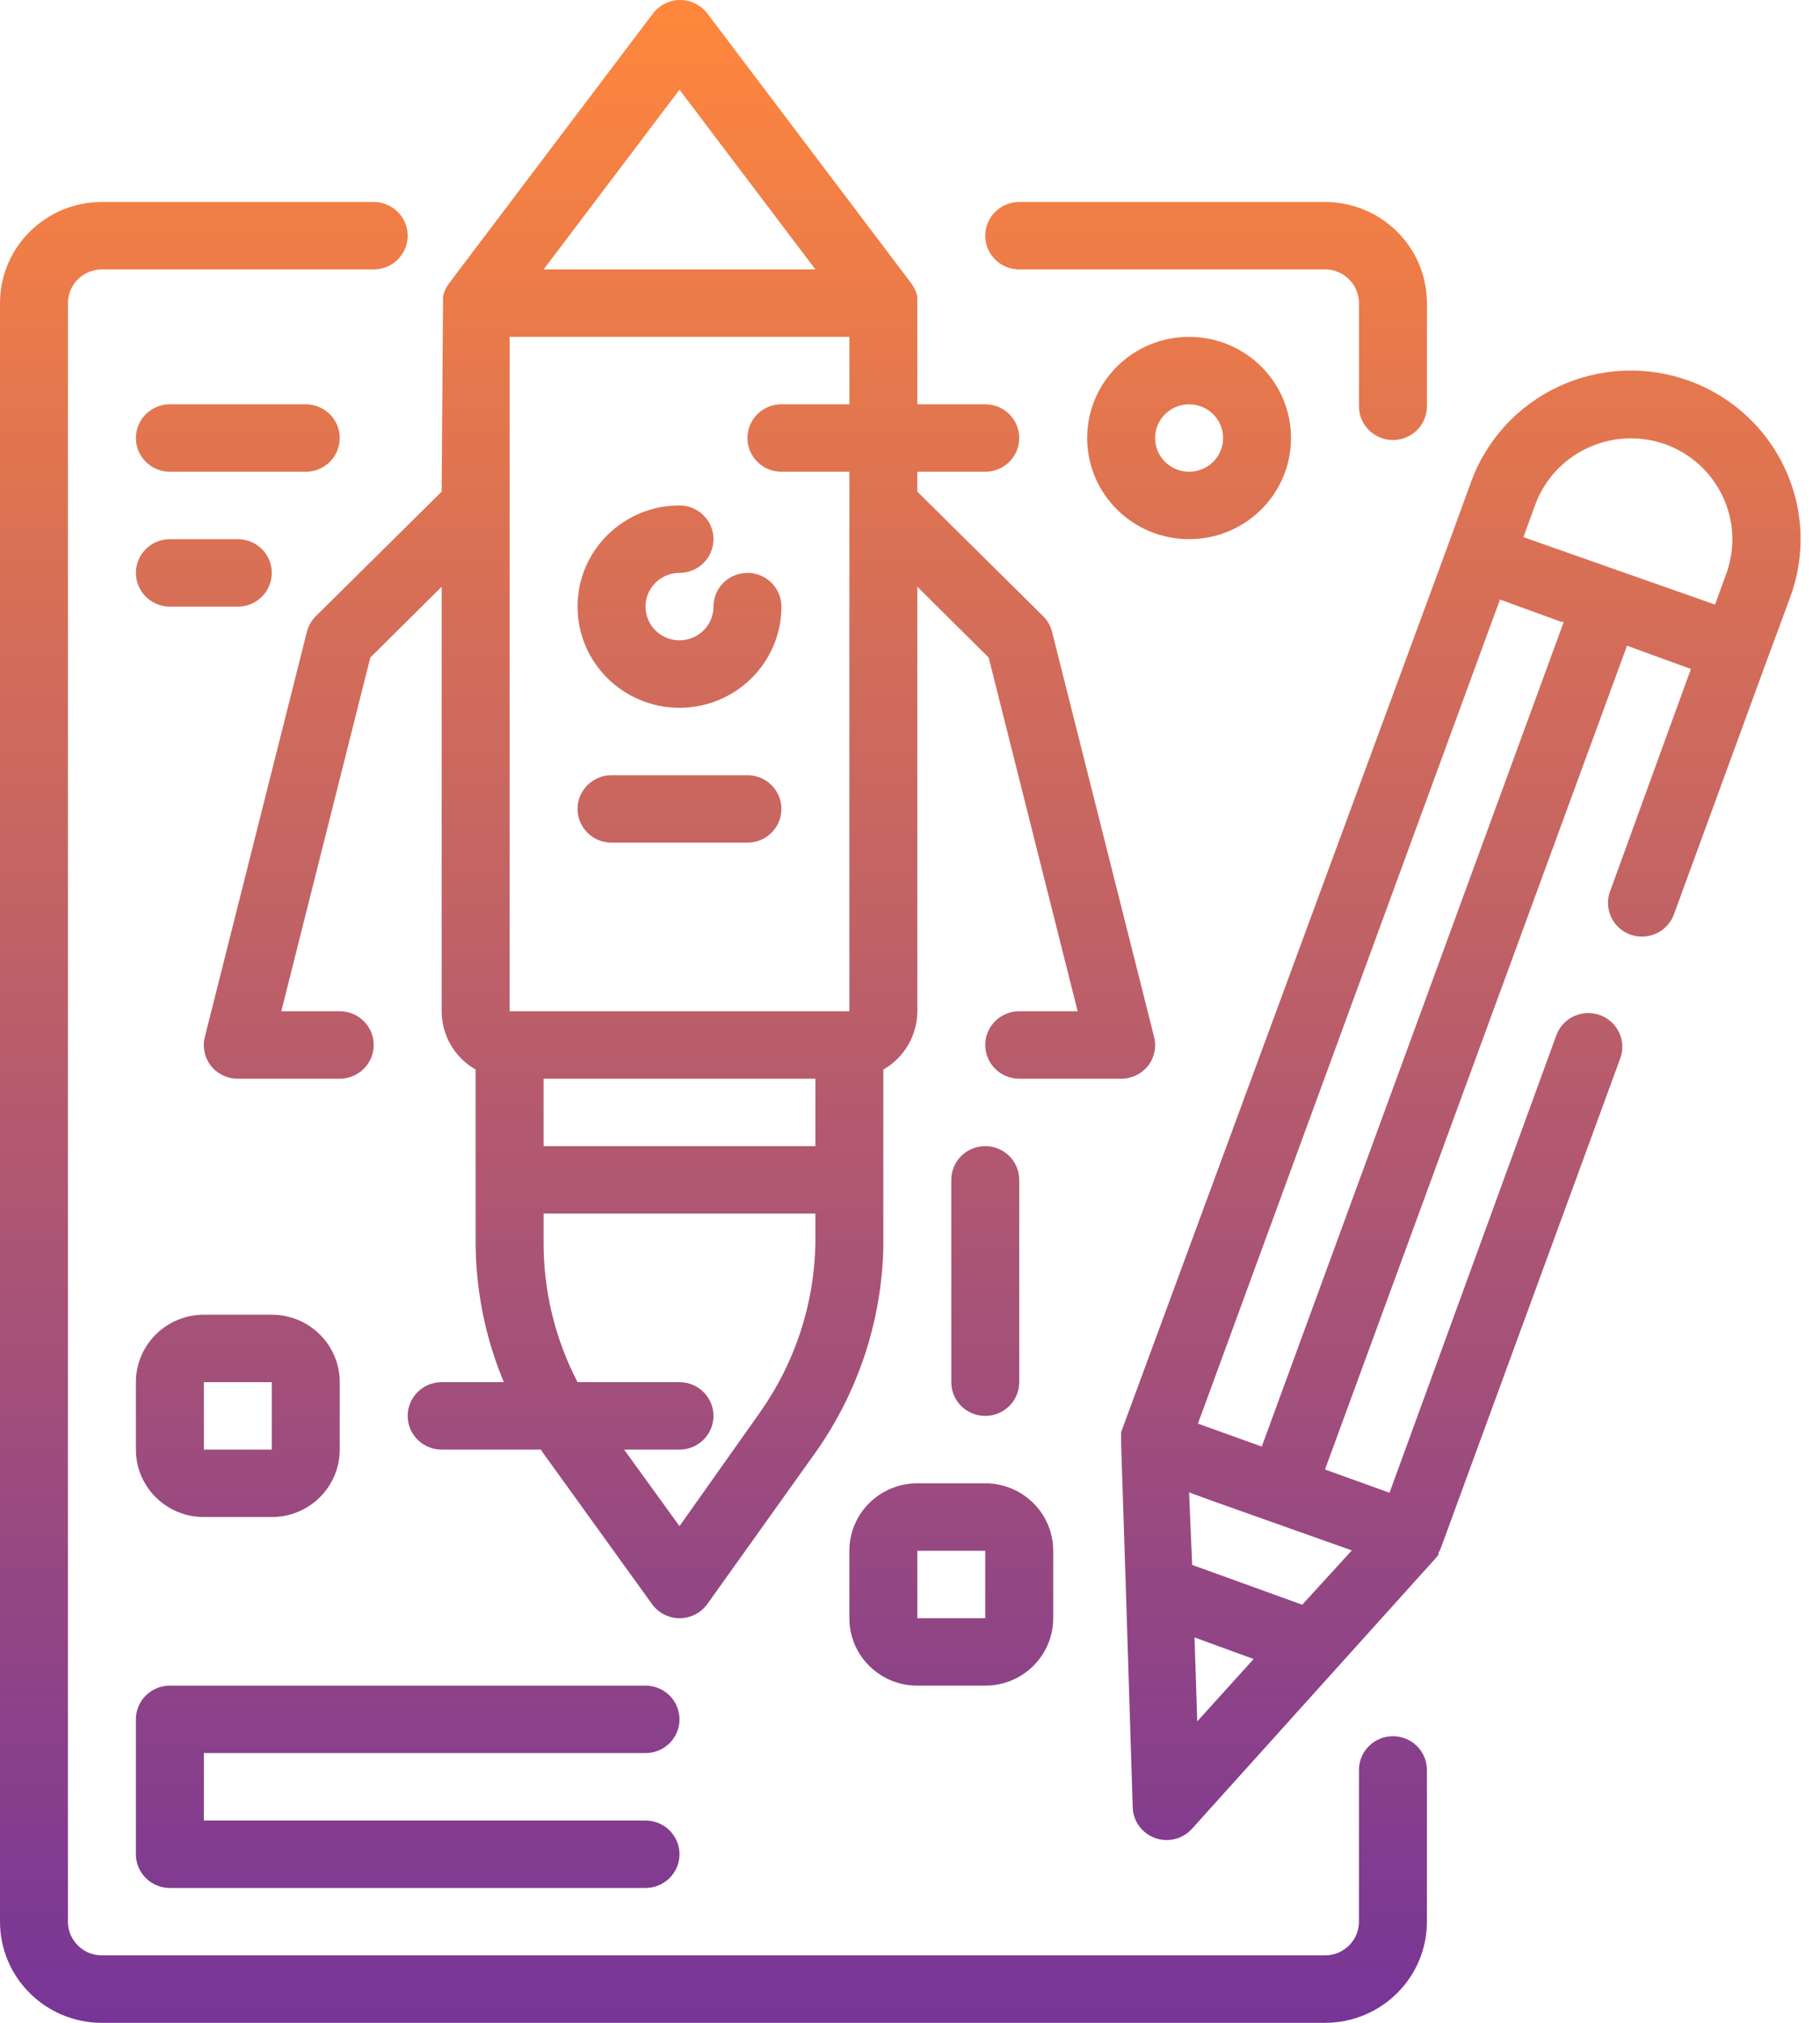
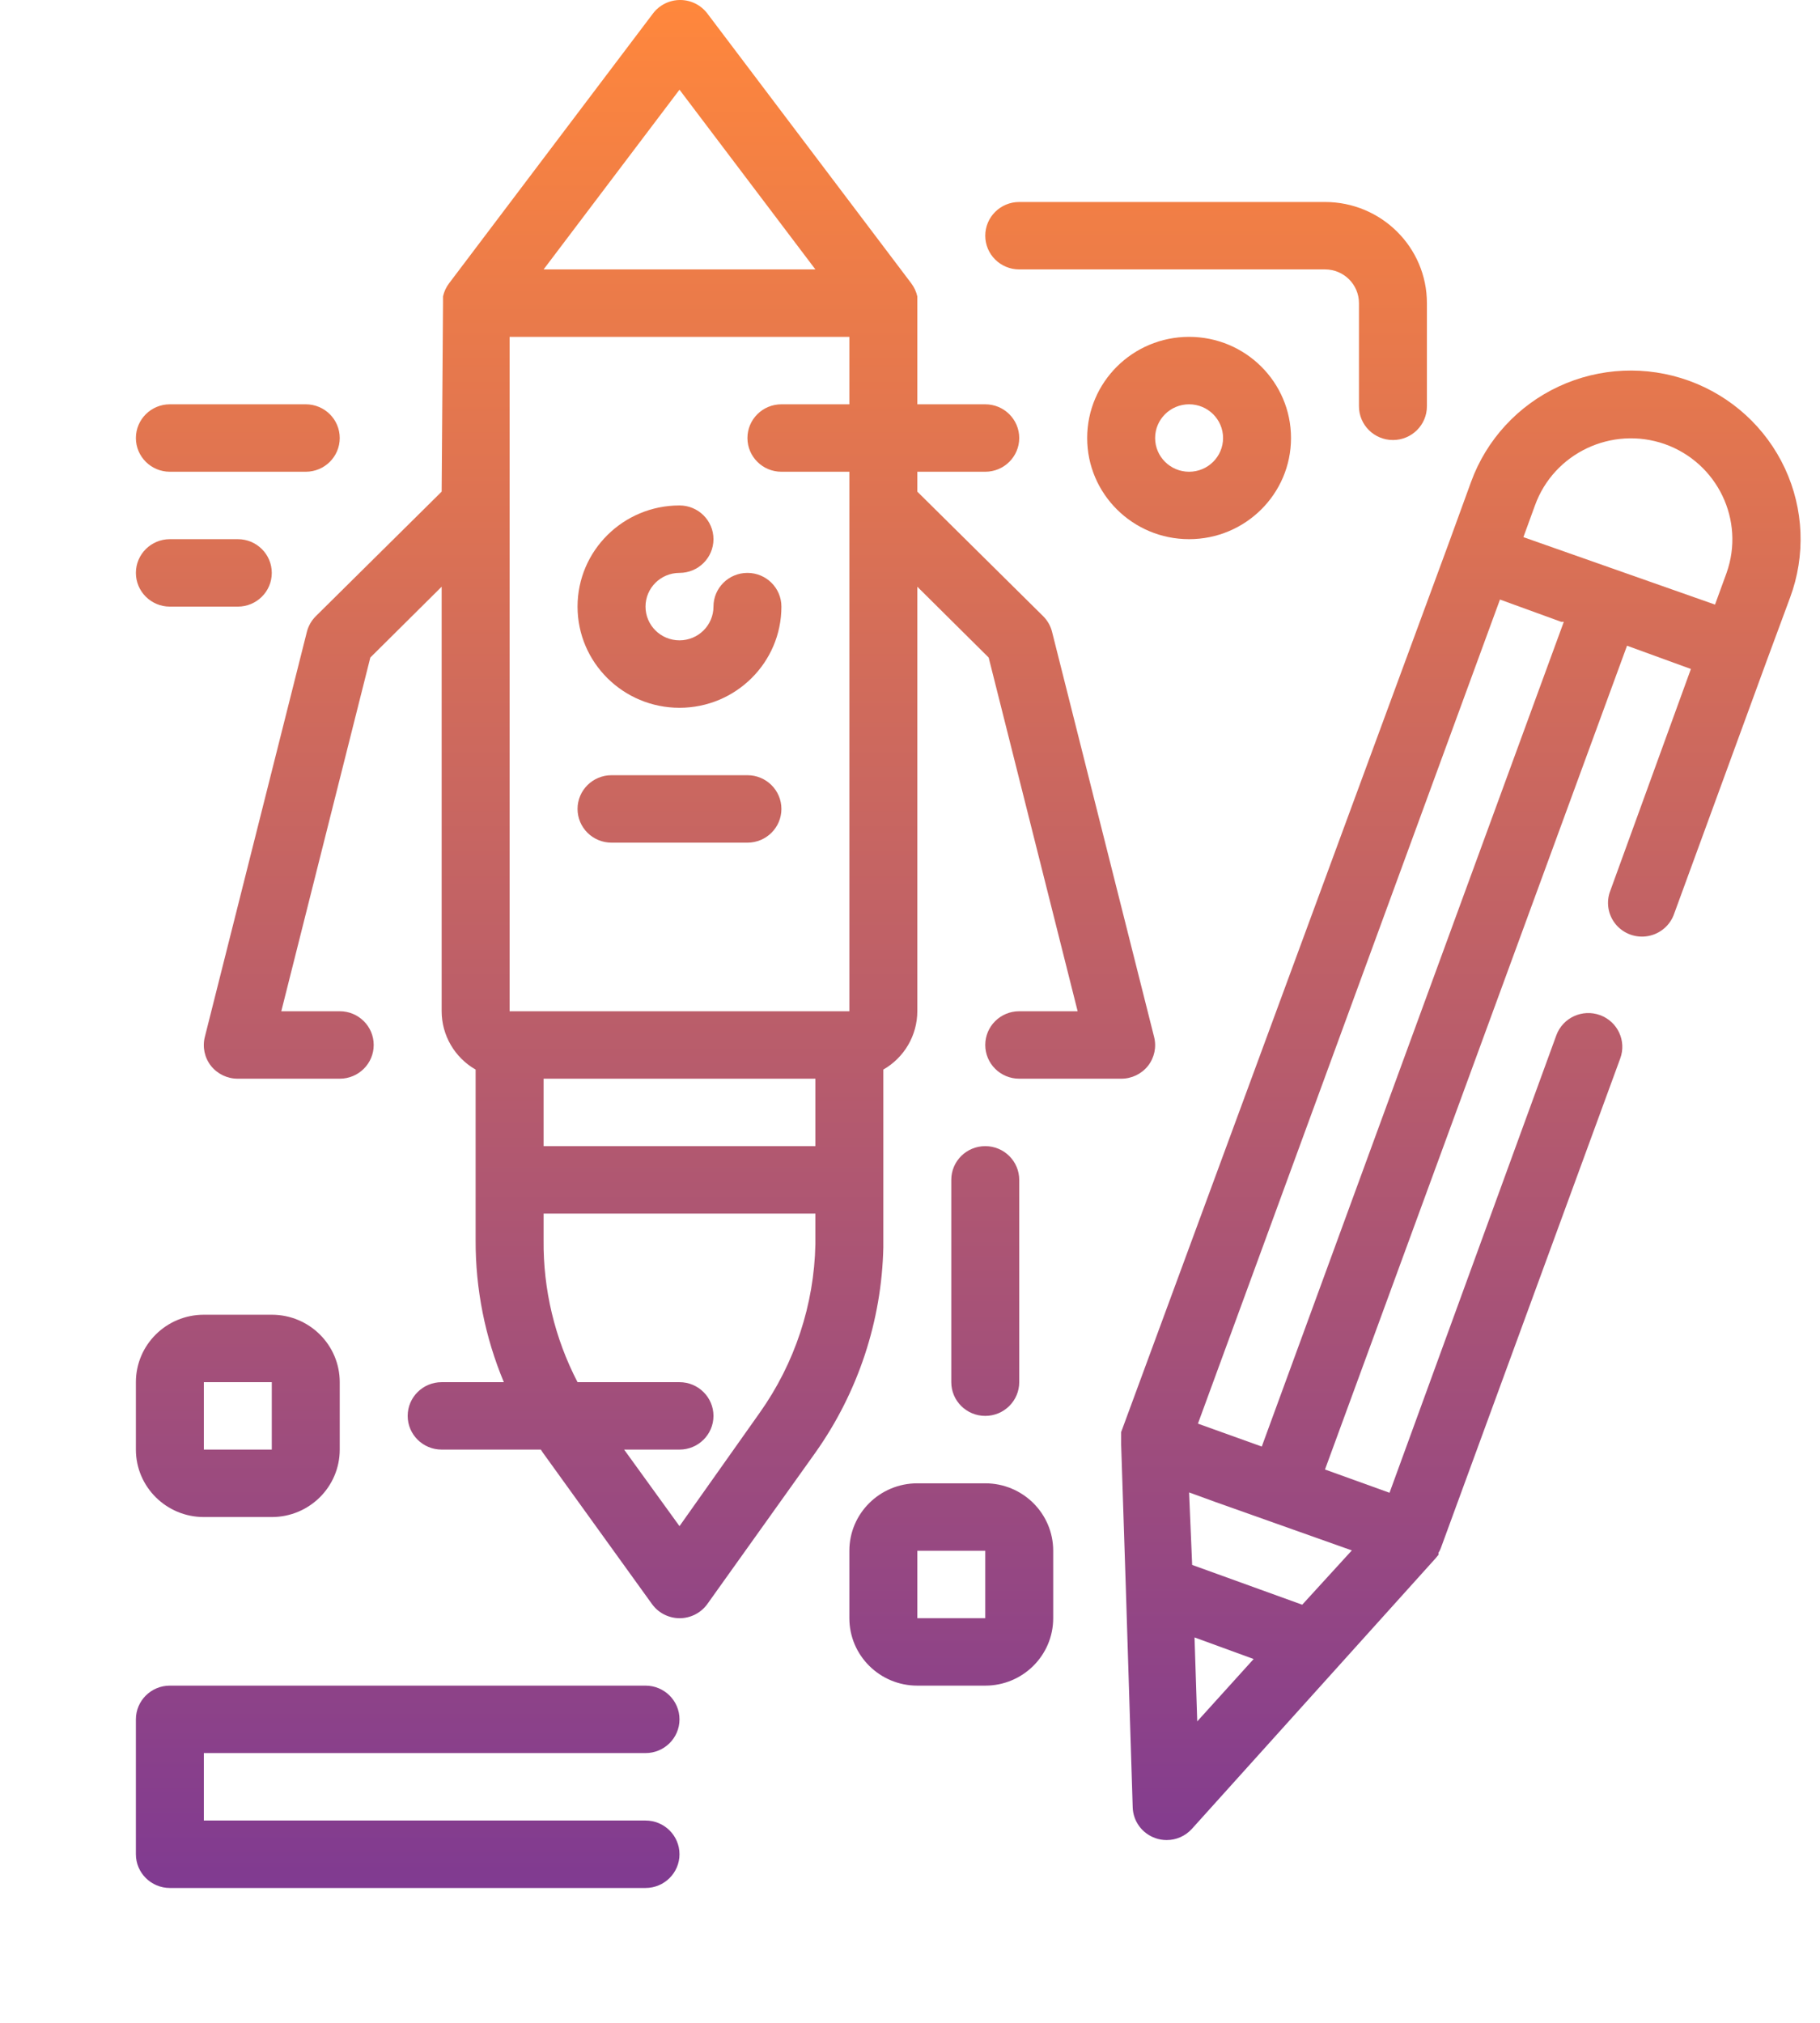
<svg xmlns="http://www.w3.org/2000/svg" width="63" height="70" viewBox="0 0 63 70" fill="none">
  <path d="M58.46 13.174C56.993 12.645 55.374 12.716 53.959 13.373C52.545 14.03 51.452 15.218 50.922 16.674L50.123 18.868L38.809 49.557V49.988L38.973 55.006L39.209 62.544C39.224 63.022 39.531 63.443 39.985 63.605C40.113 63.652 40.249 63.675 40.385 63.675C40.717 63.675 41.032 63.535 41.255 63.291L49.687 53.932L49.793 53.804C49.796 53.781 49.796 53.757 49.793 53.733C49.827 53.683 49.855 53.628 49.875 53.571L56.085 36.628C56.309 36.022 55.996 35.35 55.385 35.128C54.774 34.906 54.098 35.217 53.874 35.823L48.099 51.657L45.865 50.852L56.32 22.345L58.531 23.15L55.744 30.817C55.587 31.212 55.659 31.661 55.931 31.988C56.204 32.315 56.634 32.47 57.055 32.391C57.476 32.312 57.821 32.013 57.955 31.61L61.154 22.87L61.965 20.677C62.506 19.221 62.441 17.611 61.783 16.203C61.126 14.795 59.93 13.705 58.46 13.174ZM53.133 17.491C53.787 15.677 55.794 14.729 57.625 15.367C59.453 16.016 60.41 18.008 59.766 19.825L59.366 20.922L52.733 18.588L53.133 17.491ZM41.443 59.568L41.349 56.663L43.395 57.41L41.443 59.568ZM45.077 55.531L41.267 54.154L41.161 51.645L42.09 51.983L46.794 53.652L45.077 55.531ZM43.677 50.058L41.467 49.265L51.922 20.747L54.038 21.517H54.132L43.677 50.058Z" fill="url(#paint0_linear)" />
  <path d="M35.281 9.323H45.865C46.515 9.323 47.041 9.845 47.041 10.49V14.06C47.041 14.705 47.568 15.227 48.217 15.227C48.867 15.227 49.393 14.705 49.393 14.06V10.49C49.393 8.557 47.813 6.99 45.865 6.99H35.281C34.631 6.99 34.105 7.512 34.105 8.157C34.105 8.801 34.631 9.323 35.281 9.323Z" fill="url(#paint1_linear)" />
-   <path d="M48.217 60.082C47.568 60.082 47.041 60.604 47.041 61.249V66.499C47.041 67.144 46.515 67.666 45.865 67.666H3.528C2.879 67.666 2.352 67.144 2.352 66.499V10.49C2.352 9.845 2.879 9.323 3.528 9.323H12.936C13.586 9.323 14.112 8.801 14.112 8.157C14.112 7.512 13.586 6.99 12.936 6.99H3.528C1.58 6.99 0 8.557 0 10.49V66.499C0 68.433 1.58 70 3.528 70H45.865C47.813 70 49.393 68.433 49.393 66.499V61.249C49.393 60.604 48.867 60.082 48.217 60.082Z" fill="url(#paint2_linear)" />
  <path d="M15.288 17.013L10.925 21.33C10.775 21.482 10.669 21.672 10.619 21.879L7.091 35.881C7.002 36.23 7.08 36.6 7.303 36.884C7.528 37.166 7.87 37.33 8.232 37.328H11.76C12.41 37.328 12.936 36.806 12.936 36.161C12.936 35.516 12.41 34.994 11.76 34.994H9.737L12.819 22.754L15.288 20.303V34.994C15.289 35.827 15.737 36.596 16.464 37.013V42.917C16.458 44.603 16.79 46.273 17.441 47.83H15.288C14.639 47.83 14.112 48.352 14.112 48.997C14.112 49.641 14.639 50.163 15.288 50.163H18.722C18.769 50.24 18.82 50.314 18.875 50.385L22.568 55.507C22.787 55.813 23.142 55.995 23.521 55.998C23.903 55.999 24.263 55.816 24.485 55.507L28.225 50.268C29.702 48.184 30.521 45.71 30.577 43.162V37.013C31.304 36.596 31.752 35.827 31.753 34.994V20.303L34.223 22.754L37.303 34.994H35.281C34.631 34.994 34.105 35.516 34.105 36.161C34.105 36.806 34.631 37.328 35.281 37.328H38.809C39.171 37.33 39.514 37.166 39.738 36.884C39.961 36.6 40.039 36.23 39.949 35.881L36.421 21.879C36.372 21.672 36.266 21.482 36.116 21.33L31.753 17.013V16.325H34.105C34.754 16.325 35.281 15.802 35.281 15.158C35.281 14.513 34.754 13.991 34.105 13.991H31.753V10.257C31.716 10.091 31.644 9.937 31.541 9.801L24.485 0.467C24.262 0.173 23.914 0 23.544 0C23.174 0 22.825 0.173 22.603 0.467L15.547 9.801C15.444 9.937 15.372 10.091 15.335 10.257V10.49L15.288 17.013ZM28.225 39.662H18.817V37.328H28.225V39.662ZM28.225 43.057C28.182 45.149 27.51 47.181 26.296 48.891L23.521 52.812L21.604 50.163H23.521C24.17 50.163 24.697 49.641 24.697 48.997C24.697 48.352 24.17 47.83 23.521 47.83H19.992C19.203 46.311 18.8 44.625 18.817 42.917V41.995H28.225V43.057ZM27.049 16.325H29.401V34.994H17.64V11.657H29.401V13.991H27.049C26.399 13.991 25.873 14.513 25.873 15.158C25.873 15.802 26.399 16.325 27.049 16.325ZM23.521 3.104L28.225 9.323H18.817L23.521 3.104Z" fill="url(#paint3_linear)" />
  <path d="M24.697 20.992C24.697 21.636 24.17 22.159 23.521 22.159C22.871 22.159 22.345 21.636 22.345 20.992C22.345 20.347 22.871 19.825 23.521 19.825C24.17 19.825 24.697 19.303 24.697 18.658C24.697 18.013 24.17 17.491 23.521 17.491C21.572 17.491 19.992 19.058 19.992 20.992C19.992 22.925 21.572 24.493 23.521 24.493C25.469 24.493 27.049 22.925 27.049 20.992C27.049 20.347 26.522 19.825 25.873 19.825C25.223 19.825 24.697 20.347 24.697 20.992Z" fill="url(#paint4_linear)" />
  <path d="M25.873 26.826H21.169C20.519 26.826 19.992 27.348 19.992 27.993C19.992 28.638 20.519 29.16 21.169 29.16H25.873C26.522 29.16 27.049 28.638 27.049 27.993C27.049 27.348 26.522 26.826 25.873 26.826Z" fill="url(#paint5_linear)" />
  <path d="M4.704 50.163C4.704 51.452 5.757 52.497 7.056 52.497H9.408C10.707 52.497 11.76 51.452 11.76 50.163V47.83C11.76 46.54 10.707 45.496 9.408 45.496H7.056C5.757 45.496 4.704 46.54 4.704 47.83V50.163ZM7.056 47.83H9.408V50.163H7.056V47.83Z" fill="url(#paint6_linear)" />
  <path d="M37.633 15.158C37.633 17.091 39.213 18.658 41.161 18.658C43.109 18.658 44.689 17.091 44.689 15.158C44.689 13.224 43.109 11.657 41.161 11.657C39.213 11.657 37.633 13.224 37.633 15.158ZM42.337 15.158C42.337 15.802 41.81 16.325 41.161 16.325C40.512 16.325 39.985 15.802 39.985 15.158C39.985 14.513 40.512 13.991 41.161 13.991C41.81 13.991 42.337 14.513 42.337 15.158Z" fill="url(#paint7_linear)" />
  <path d="M5.88 16.325H10.584C11.234 16.325 11.76 15.802 11.76 15.158C11.76 14.513 11.234 13.991 10.584 13.991H5.88C5.231 13.991 4.704 14.513 4.704 15.158C4.704 15.802 5.231 16.325 5.88 16.325Z" fill="url(#paint8_linear)" />
  <path d="M5.88 20.992H8.232C8.882 20.992 9.408 20.47 9.408 19.825C9.408 19.18 8.882 18.658 8.232 18.658H5.88C5.231 18.658 4.704 19.18 4.704 19.825C4.704 20.47 5.231 20.992 5.88 20.992Z" fill="url(#paint9_linear)" />
  <path d="M29.401 53.664V55.998C29.401 57.286 30.454 58.331 31.753 58.331H34.105C35.404 58.331 36.457 57.286 36.457 55.998V53.664C36.457 52.375 35.404 51.33 34.105 51.33H31.753C30.454 51.33 29.401 52.375 29.401 53.664ZM34.105 55.998H31.753V53.664H34.105V55.998Z" fill="url(#paint10_linear)" />
  <path d="M35.281 47.83V40.829C35.281 40.184 34.754 39.662 34.105 39.662C33.455 39.662 32.929 40.184 32.929 40.829V47.83C32.929 48.474 33.455 48.997 34.105 48.997C34.754 48.997 35.281 48.474 35.281 47.83Z" fill="url(#paint11_linear)" />
  <path d="M22.345 60.665C22.994 60.665 23.521 60.143 23.521 59.498C23.521 58.853 22.994 58.331 22.345 58.331H5.88C5.231 58.331 4.704 58.853 4.704 59.498V64.166C4.704 64.81 5.231 65.333 5.88 65.333H22.345C22.994 65.333 23.521 64.81 23.521 64.166C23.521 63.521 22.994 62.999 22.345 62.999H7.056V60.665H22.345Z" fill="url(#paint12_linear)" />
  <defs>
    <linearGradient id="paint0_linear" x1="31.164" y1="0" x2="31.164" y2="70" gradientUnits="userSpaceOnUse">
      <stop stop-color="#FF873C" />
      <stop offset="1" stop-color="#773597" />
    </linearGradient>
    <linearGradient id="paint1_linear" x1="31.164" y1="0" x2="31.164" y2="70" gradientUnits="userSpaceOnUse">
      <stop stop-color="#FF873C" />
      <stop offset="1" stop-color="#773597" />
    </linearGradient>
    <linearGradient id="paint2_linear" x1="31.164" y1="0" x2="31.164" y2="70" gradientUnits="userSpaceOnUse">
      <stop stop-color="#FF873C" />
      <stop offset="1" stop-color="#773597" />
    </linearGradient>
    <linearGradient id="paint3_linear" x1="31.164" y1="0" x2="31.164" y2="70" gradientUnits="userSpaceOnUse">
      <stop stop-color="#FF873C" />
      <stop offset="1" stop-color="#773597" />
    </linearGradient>
    <linearGradient id="paint4_linear" x1="31.164" y1="0" x2="31.164" y2="70" gradientUnits="userSpaceOnUse">
      <stop stop-color="#FF873C" />
      <stop offset="1" stop-color="#773597" />
    </linearGradient>
    <linearGradient id="paint5_linear" x1="31.164" y1="0" x2="31.164" y2="70" gradientUnits="userSpaceOnUse">
      <stop stop-color="#FF873C" />
      <stop offset="1" stop-color="#773597" />
    </linearGradient>
    <linearGradient id="paint6_linear" x1="31.164" y1="0" x2="31.164" y2="70" gradientUnits="userSpaceOnUse">
      <stop stop-color="#FF873C" />
      <stop offset="1" stop-color="#773597" />
    </linearGradient>
    <linearGradient id="paint7_linear" x1="31.164" y1="0" x2="31.164" y2="70" gradientUnits="userSpaceOnUse">
      <stop stop-color="#FF873C" />
      <stop offset="1" stop-color="#773597" />
    </linearGradient>
    <linearGradient id="paint8_linear" x1="31.164" y1="0" x2="31.164" y2="70" gradientUnits="userSpaceOnUse">
      <stop stop-color="#FF873C" />
      <stop offset="1" stop-color="#773597" />
    </linearGradient>
    <linearGradient id="paint9_linear" x1="31.164" y1="0" x2="31.164" y2="70" gradientUnits="userSpaceOnUse">
      <stop stop-color="#FF873C" />
      <stop offset="1" stop-color="#773597" />
    </linearGradient>
    <linearGradient id="paint10_linear" x1="31.164" y1="0" x2="31.164" y2="70" gradientUnits="userSpaceOnUse">
      <stop stop-color="#FF873C" />
      <stop offset="1" stop-color="#773597" />
    </linearGradient>
    <linearGradient id="paint11_linear" x1="31.164" y1="0" x2="31.164" y2="70" gradientUnits="userSpaceOnUse">
      <stop stop-color="#FF873C" />
      <stop offset="1" stop-color="#773597" />
    </linearGradient>
    <linearGradient id="paint12_linear" x1="31.164" y1="0" x2="31.164" y2="70" gradientUnits="userSpaceOnUse">
      <stop stop-color="#FF873C" />
      <stop offset="1" stop-color="#773597" />
    </linearGradient>
  </defs>
</svg>